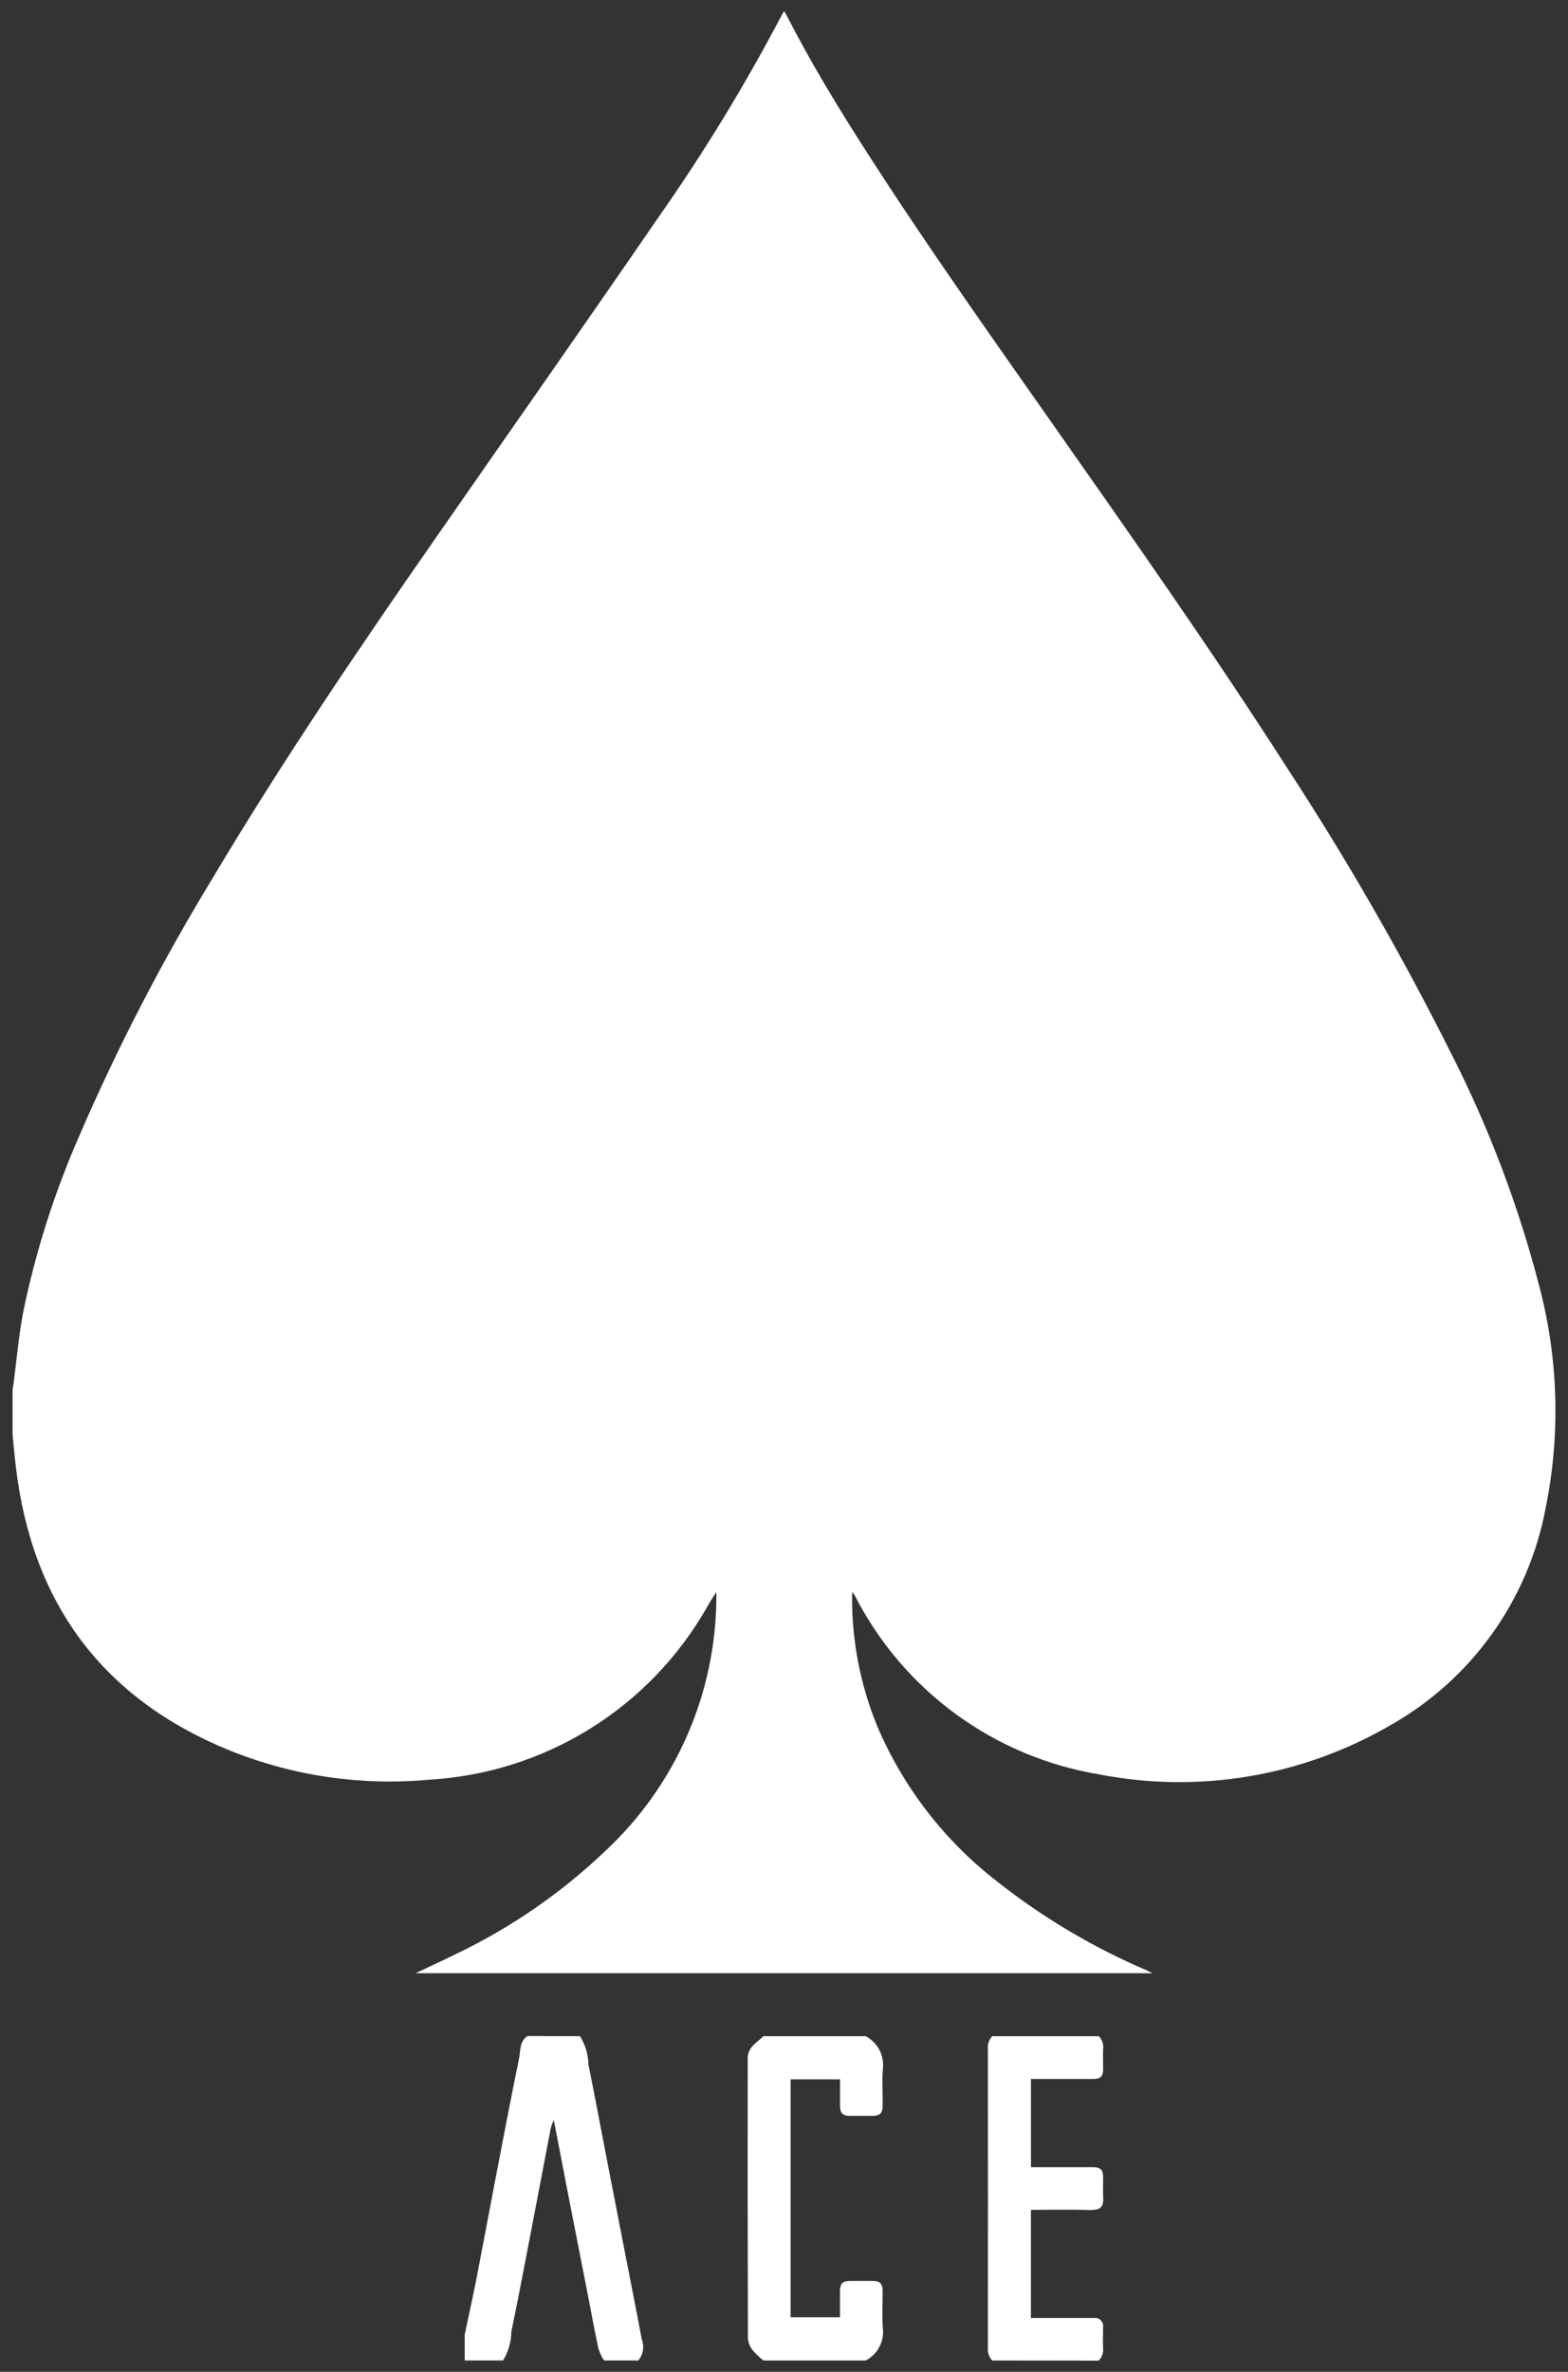
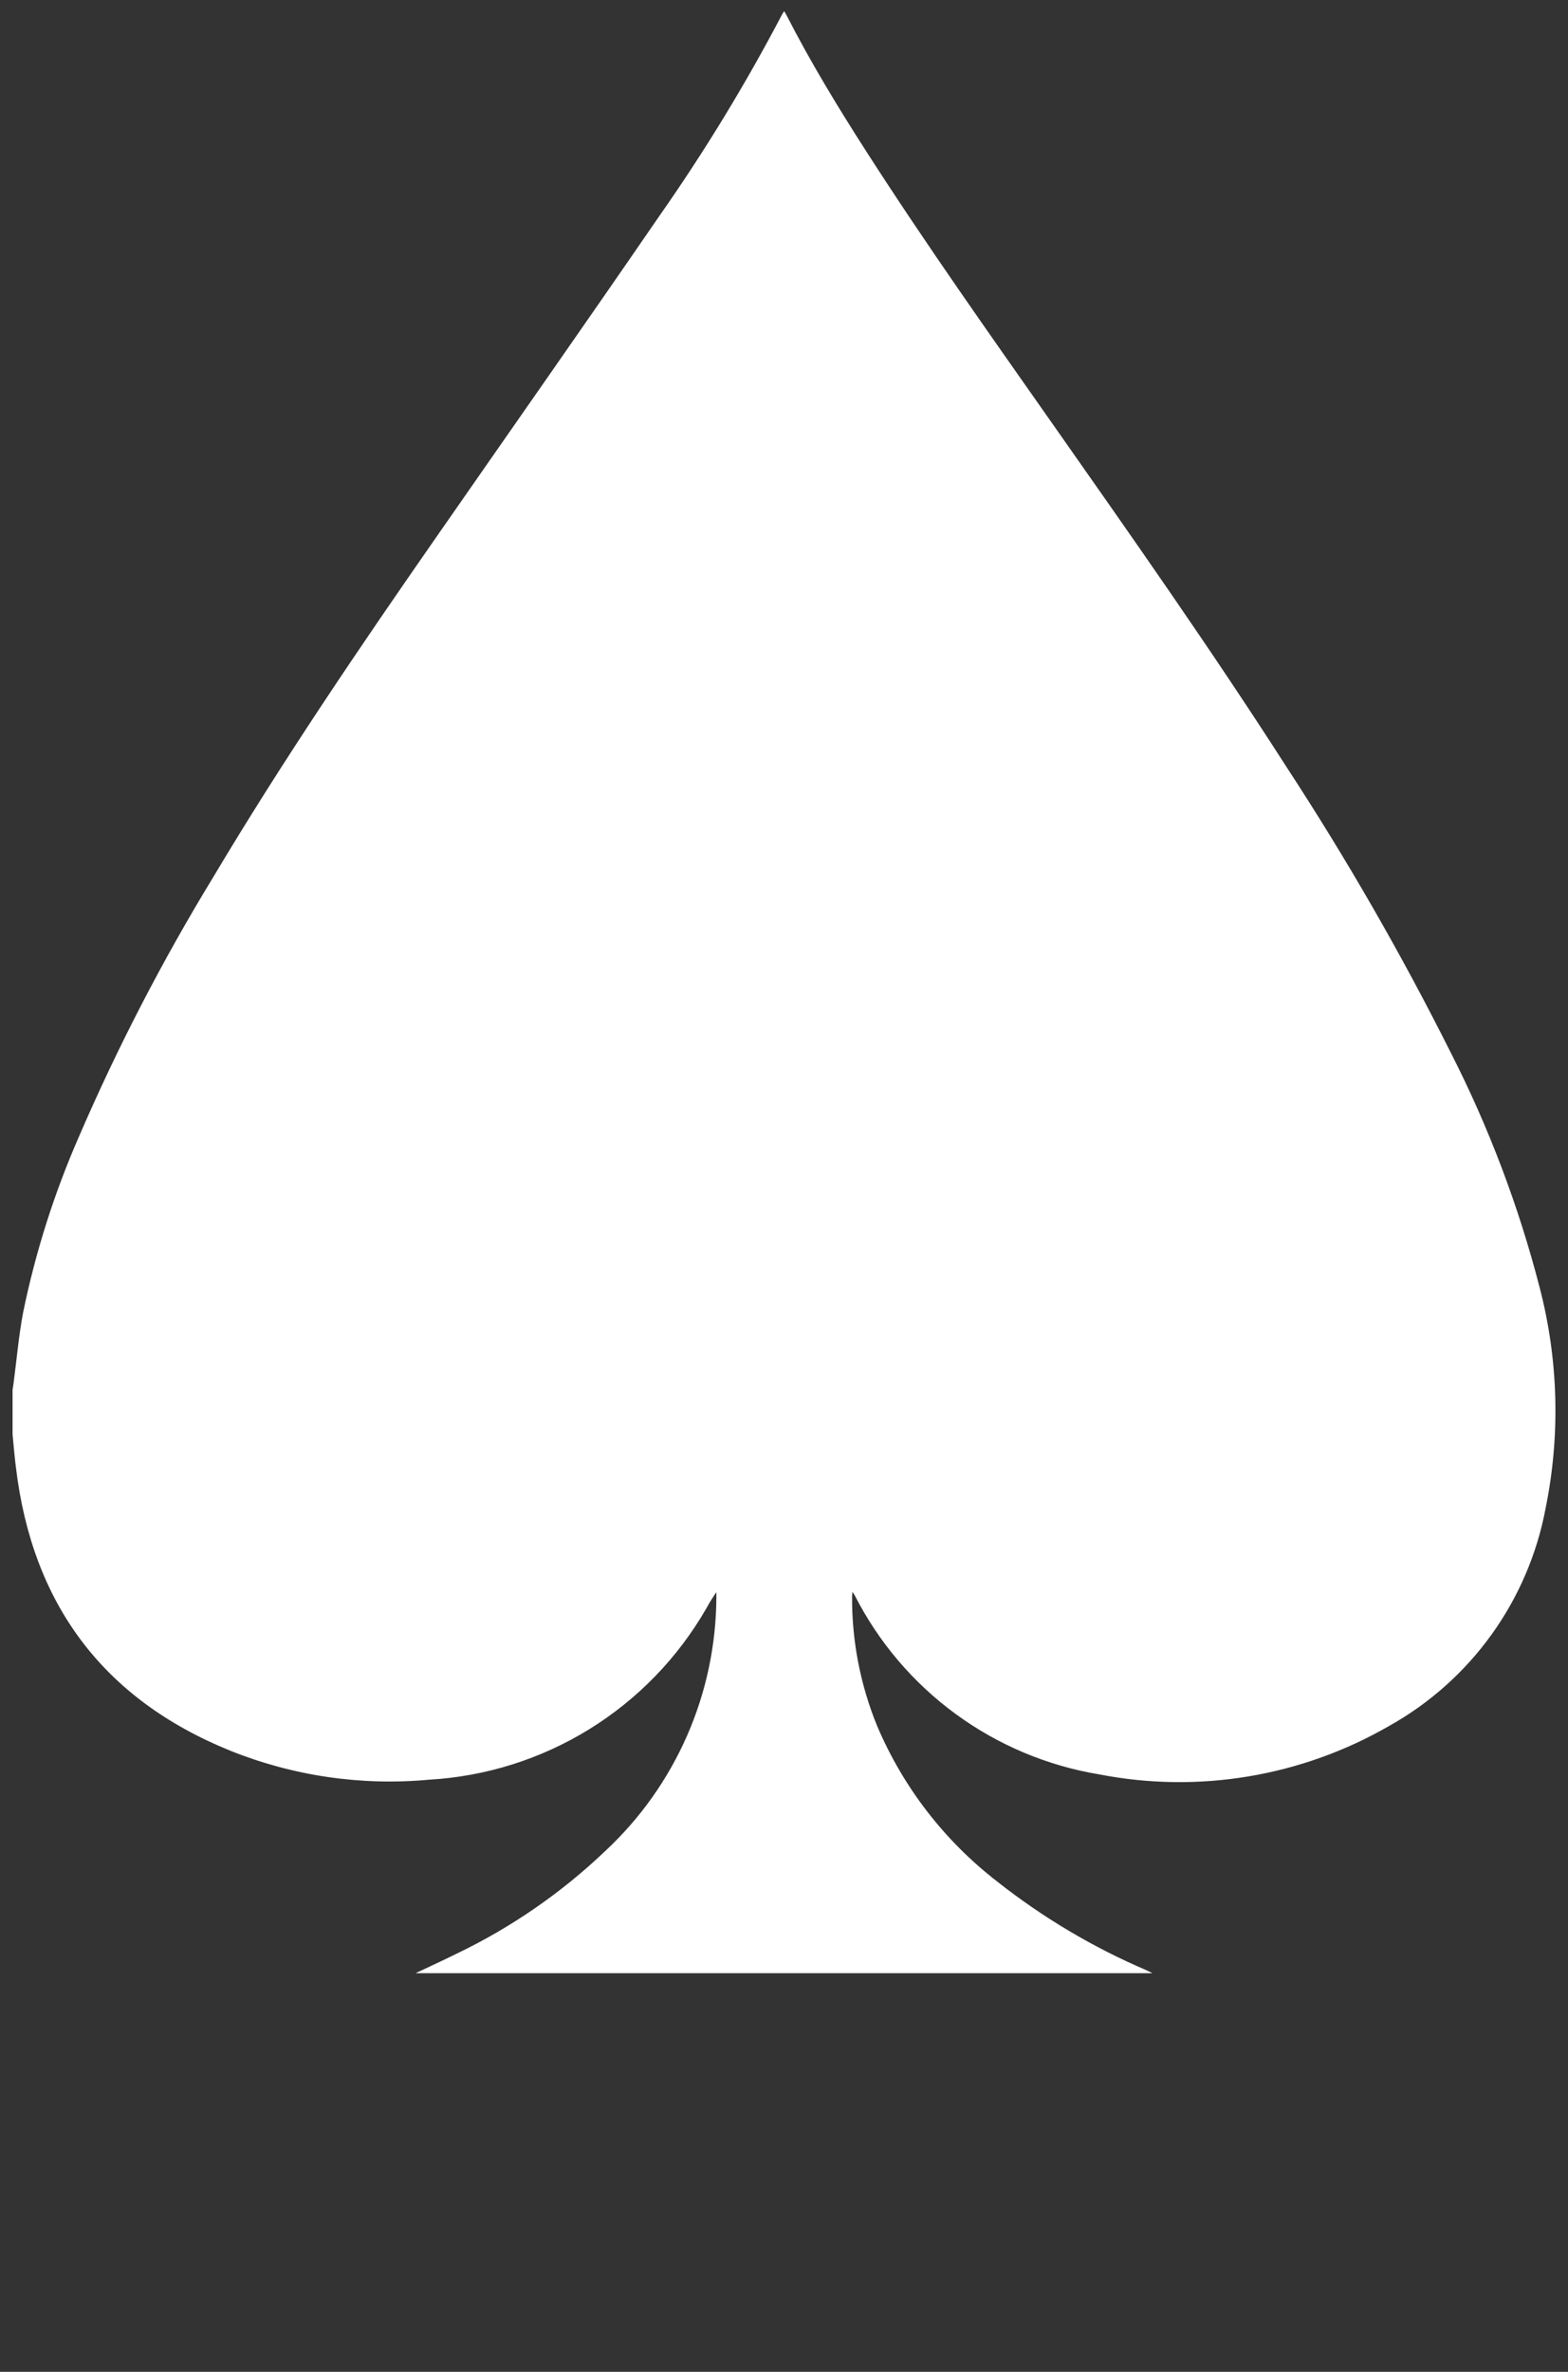
<svg xmlns="http://www.w3.org/2000/svg" width="84" height="127" viewBox="0 0 84 127" fill="none">
  <rect x="0" y="0" width="84" height="127" fill="#333333" stroke="none" />
  <path d="M0.673 76.8V74.413C0.689 74.311 0.708 74.208 0.722 74.104C0.891 72.827 1.001 71.534 1.239 70.275C1.907 67.019 2.919 63.842 4.256 60.799C6.318 56.031 8.711 51.413 11.416 46.978C15.142 40.729 19.226 34.716 23.378 28.752C27.369 23.013 31.386 17.293 35.345 11.532C37.76 8.086 39.95 4.488 41.904 0.762C41.93 0.714 41.964 0.67 42.01 0.598C42.059 0.684 42.093 0.739 42.126 0.796C43.428 3.345 44.916 5.786 46.462 8.191C49.602 13.077 52.96 17.816 56.297 22.568C60.592 28.685 64.897 34.795 68.934 41.089C72.149 46.005 75.08 51.1 77.713 56.351C79.761 60.366 81.362 64.594 82.486 68.959C83.487 72.812 83.596 76.844 82.803 80.746C82.347 83.187 81.359 85.499 79.909 87.516C78.46 89.533 76.584 91.206 74.415 92.417C69.718 95.126 64.199 96.046 58.877 95.007C56.098 94.545 53.466 93.438 51.194 91.774C48.921 90.11 47.07 87.936 45.791 85.426C45.762 85.374 45.724 85.327 45.663 85.238C45.655 85.355 45.648 85.425 45.647 85.492C45.634 87.864 46.09 90.215 46.987 92.41C48.381 95.695 50.597 98.565 53.421 100.746C55.866 102.676 58.557 104.274 61.421 105.498C61.511 105.538 61.599 105.586 61.736 105.653H22.265C23.03 105.29 23.733 104.971 24.425 104.627C27.37 103.22 30.074 101.355 32.435 99.102C34.297 97.367 35.784 95.269 36.806 92.939C37.828 90.608 38.362 88.094 38.377 85.549V85.252C38.179 85.535 37.997 85.829 37.832 86.132C36.311 88.773 34.157 90.993 31.564 92.593C28.97 94.193 26.019 95.121 22.976 95.294C19.348 95.629 15.692 95.093 12.312 93.731C5.489 90.955 1.722 85.846 0.852 78.562C0.776 77.969 0.729 77.385 0.673 76.8Z" fill="white" />
-   <path d="M31.07 109.026C31.355 109.479 31.511 110 31.521 110.535C31.878 112.295 32.207 114.062 32.548 115.824C32.866 117.464 33.185 119.104 33.506 120.745C33.8 122.251 34.099 123.755 34.381 125.264C34.454 125.451 34.475 125.654 34.442 125.853C34.409 126.051 34.323 126.237 34.193 126.39H32.358C32.234 126.196 32.135 125.988 32.062 125.77C31.857 124.82 31.684 123.863 31.498 122.911C31.15 121.138 30.803 119.365 30.455 117.593C30.191 116.235 29.929 114.878 29.668 113.521C29.568 113.723 29.5 113.939 29.466 114.161C29.153 115.789 28.846 117.417 28.532 119.044C28.159 120.977 27.798 122.913 27.395 124.839C27.387 125.386 27.234 125.921 26.951 126.39H24.895V125.014C25.097 124.044 25.311 123.075 25.507 122.101C25.875 120.205 26.227 118.305 26.592 116.407C26.99 114.34 27.383 112.272 27.808 110.21C27.892 109.801 27.824 109.311 28.252 109.02L31.07 109.026Z" fill="white" />
-   <path d="M40.894 126.391C40.689 126.23 40.5 126.05 40.328 125.853C40.182 125.672 40.091 125.451 40.067 125.219C40.053 120.213 40.049 115.208 40.056 110.203C40.056 109.613 40.549 109.373 40.894 109.028H46.377C46.696 109.196 46.955 109.459 47.119 109.779C47.283 110.1 47.344 110.464 47.294 110.821C47.249 111.464 47.295 112.114 47.285 112.761C47.285 113.137 47.133 113.289 46.77 113.292C46.351 113.292 45.932 113.292 45.514 113.292C45.147 113.292 45.005 113.14 45.003 112.759C45.003 112.3 45.003 111.825 45.003 111.336H42.354V124.076H45C45 123.617 45 123.158 45 122.7C45 122.266 45.132 122.131 45.552 122.13C45.945 122.13 46.339 122.13 46.732 122.13C47.151 122.13 47.282 122.269 47.284 122.7C47.284 123.348 47.25 123.996 47.293 124.64C47.339 124.991 47.276 125.347 47.112 125.661C46.947 125.975 46.691 126.231 46.376 126.393L40.894 126.391Z" fill="white" />
-   <path d="M53.156 126.391C53.071 126.302 53.006 126.195 52.965 126.079C52.925 125.962 52.91 125.839 52.922 125.716C52.929 120.378 52.929 115.041 52.922 109.705C52.91 109.582 52.925 109.458 52.965 109.341C53.006 109.224 53.071 109.117 53.156 109.028H58.864C58.952 109.115 59.019 109.222 59.059 109.34C59.1 109.457 59.113 109.583 59.097 109.706C59.076 110.059 59.097 110.416 59.097 110.776C59.097 111.181 58.961 111.317 58.556 111.319H55.23V116.041H55.62C56.595 116.041 57.571 116.041 58.549 116.041C58.954 116.041 59.096 116.18 59.097 116.574C59.097 116.917 59.079 117.261 59.097 117.602C59.137 118.173 58.971 118.351 58.351 118.332C57.315 118.305 56.279 118.325 55.227 118.325V124.114H55.621C56.61 124.114 57.599 124.114 58.588 124.114C58.657 124.103 58.728 124.108 58.794 124.13C58.861 124.151 58.921 124.188 58.97 124.238C59.019 124.287 59.056 124.347 59.078 124.414C59.099 124.48 59.104 124.551 59.093 124.62C59.093 124.987 59.076 125.355 59.093 125.722C59.108 125.845 59.095 125.97 59.054 126.088C59.014 126.205 58.947 126.312 58.859 126.399L53.156 126.391Z" fill="white" />
</svg>